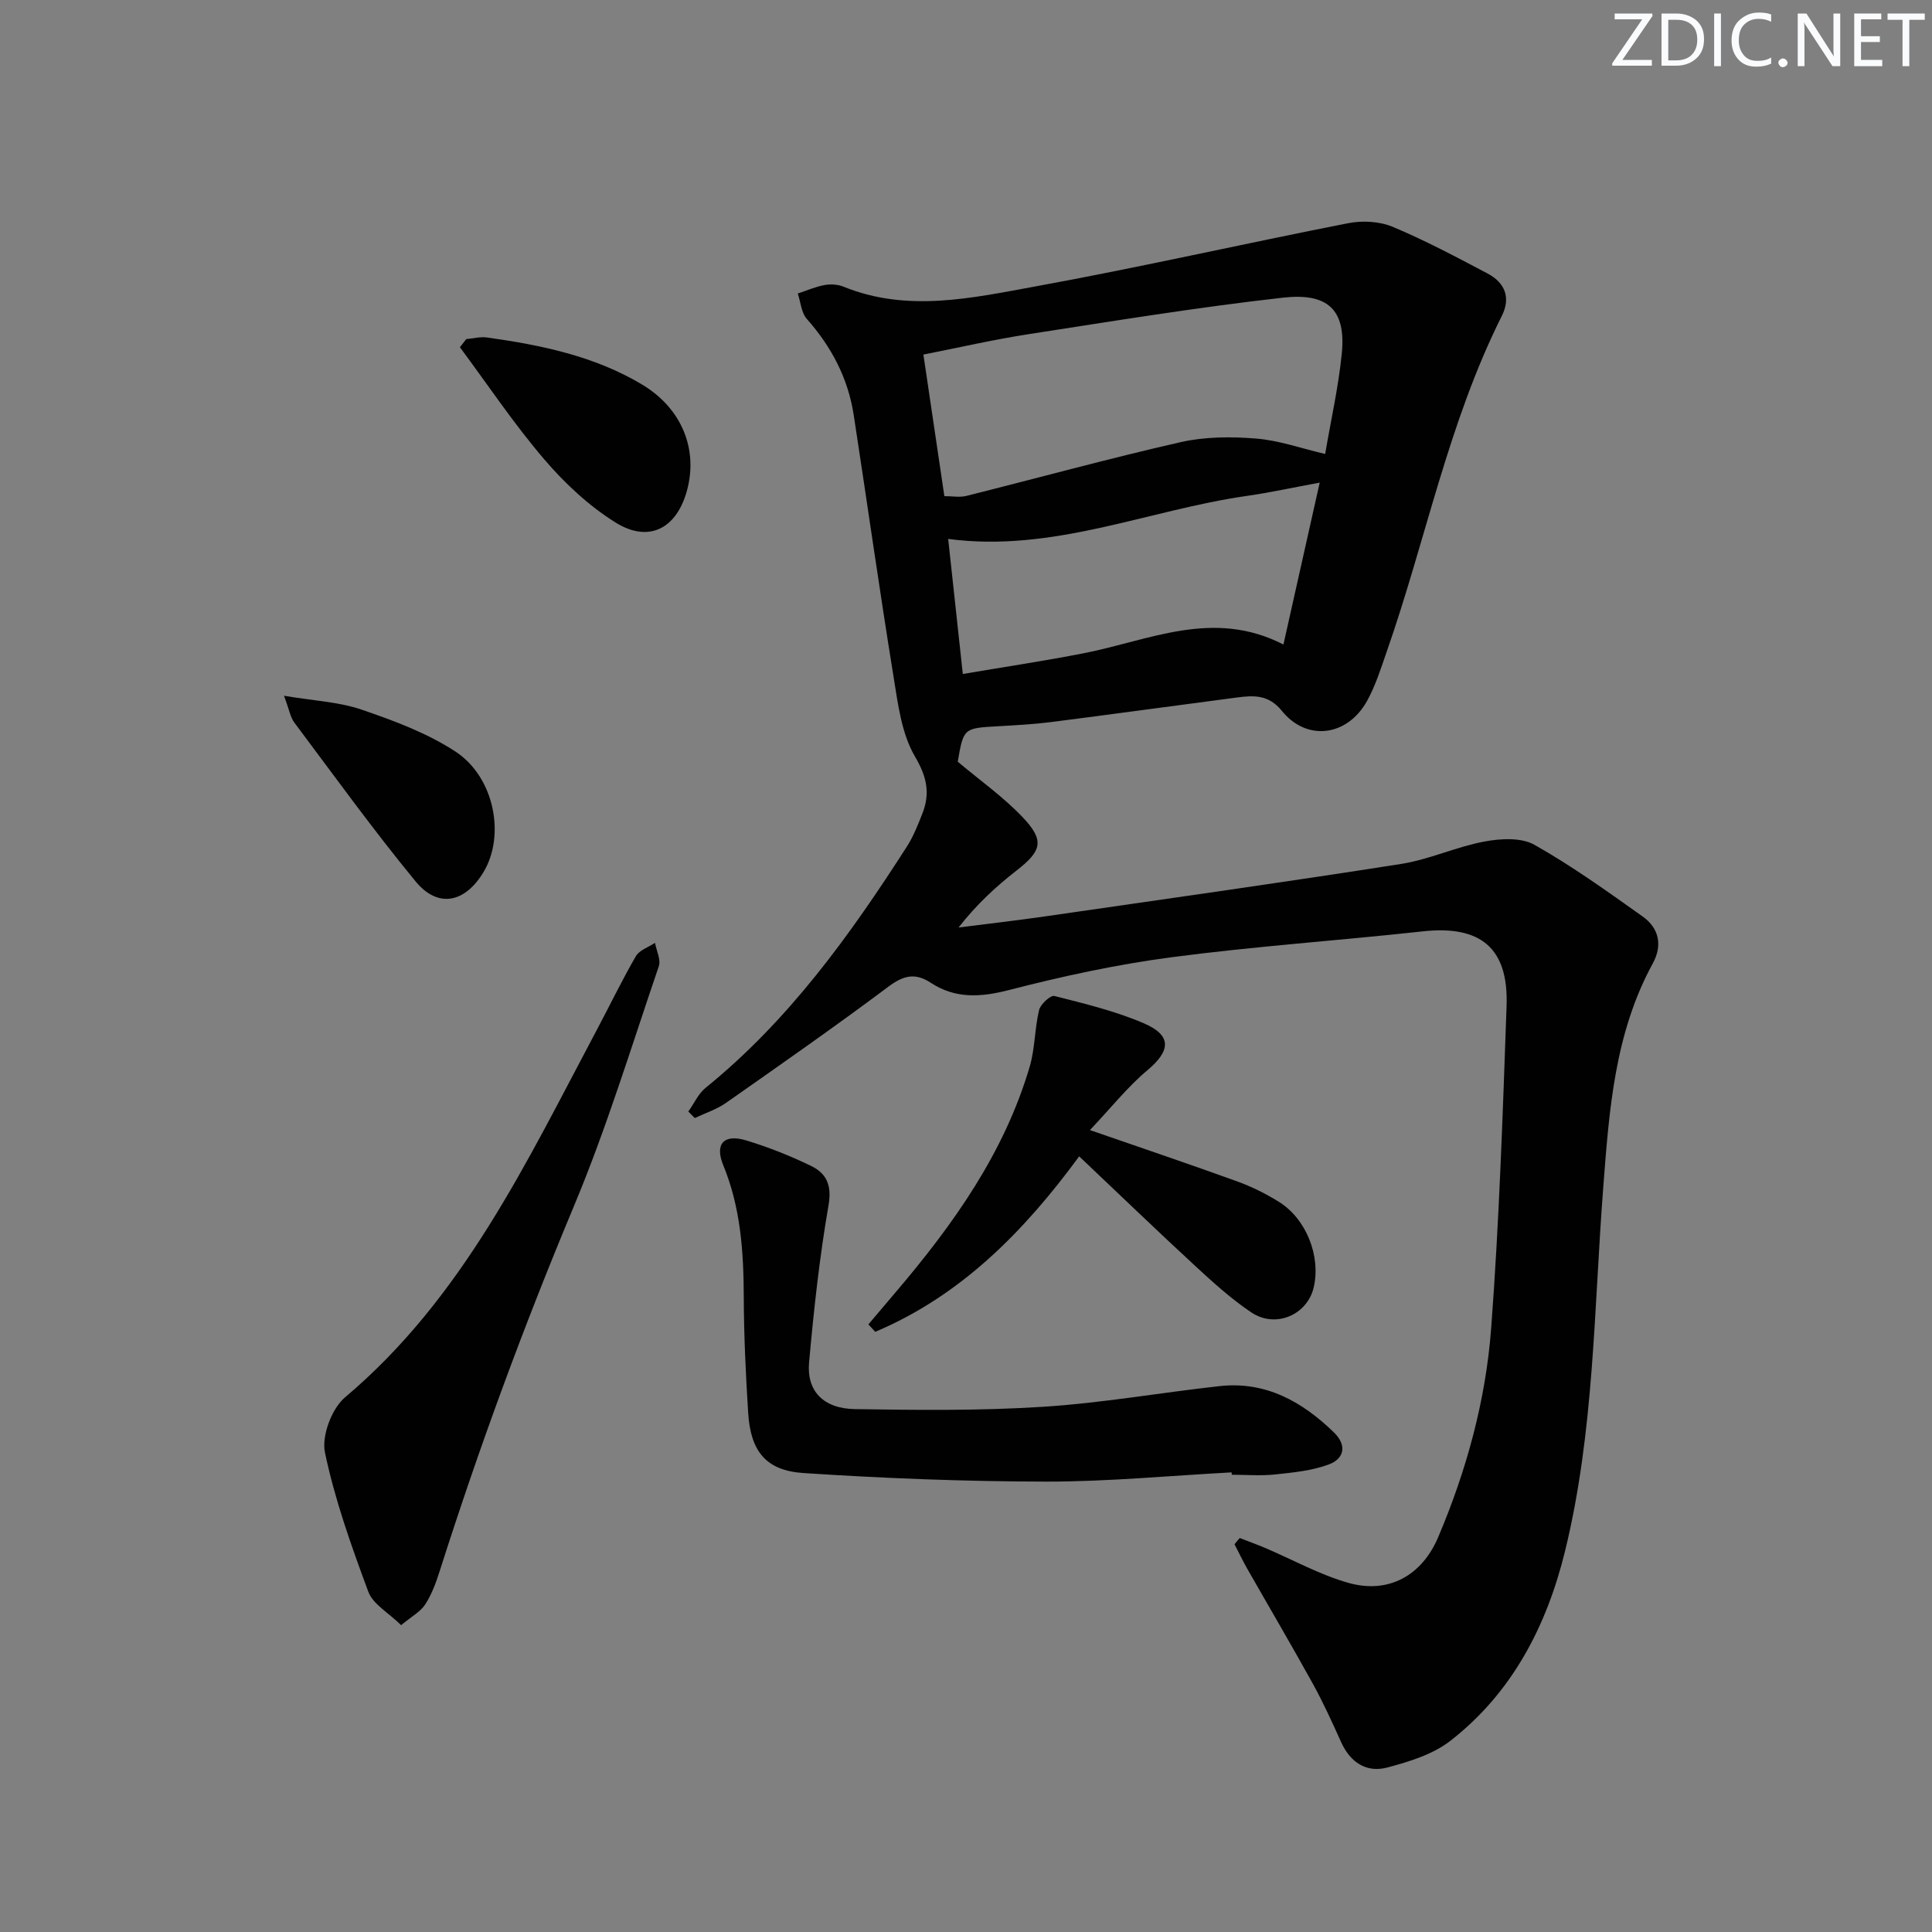
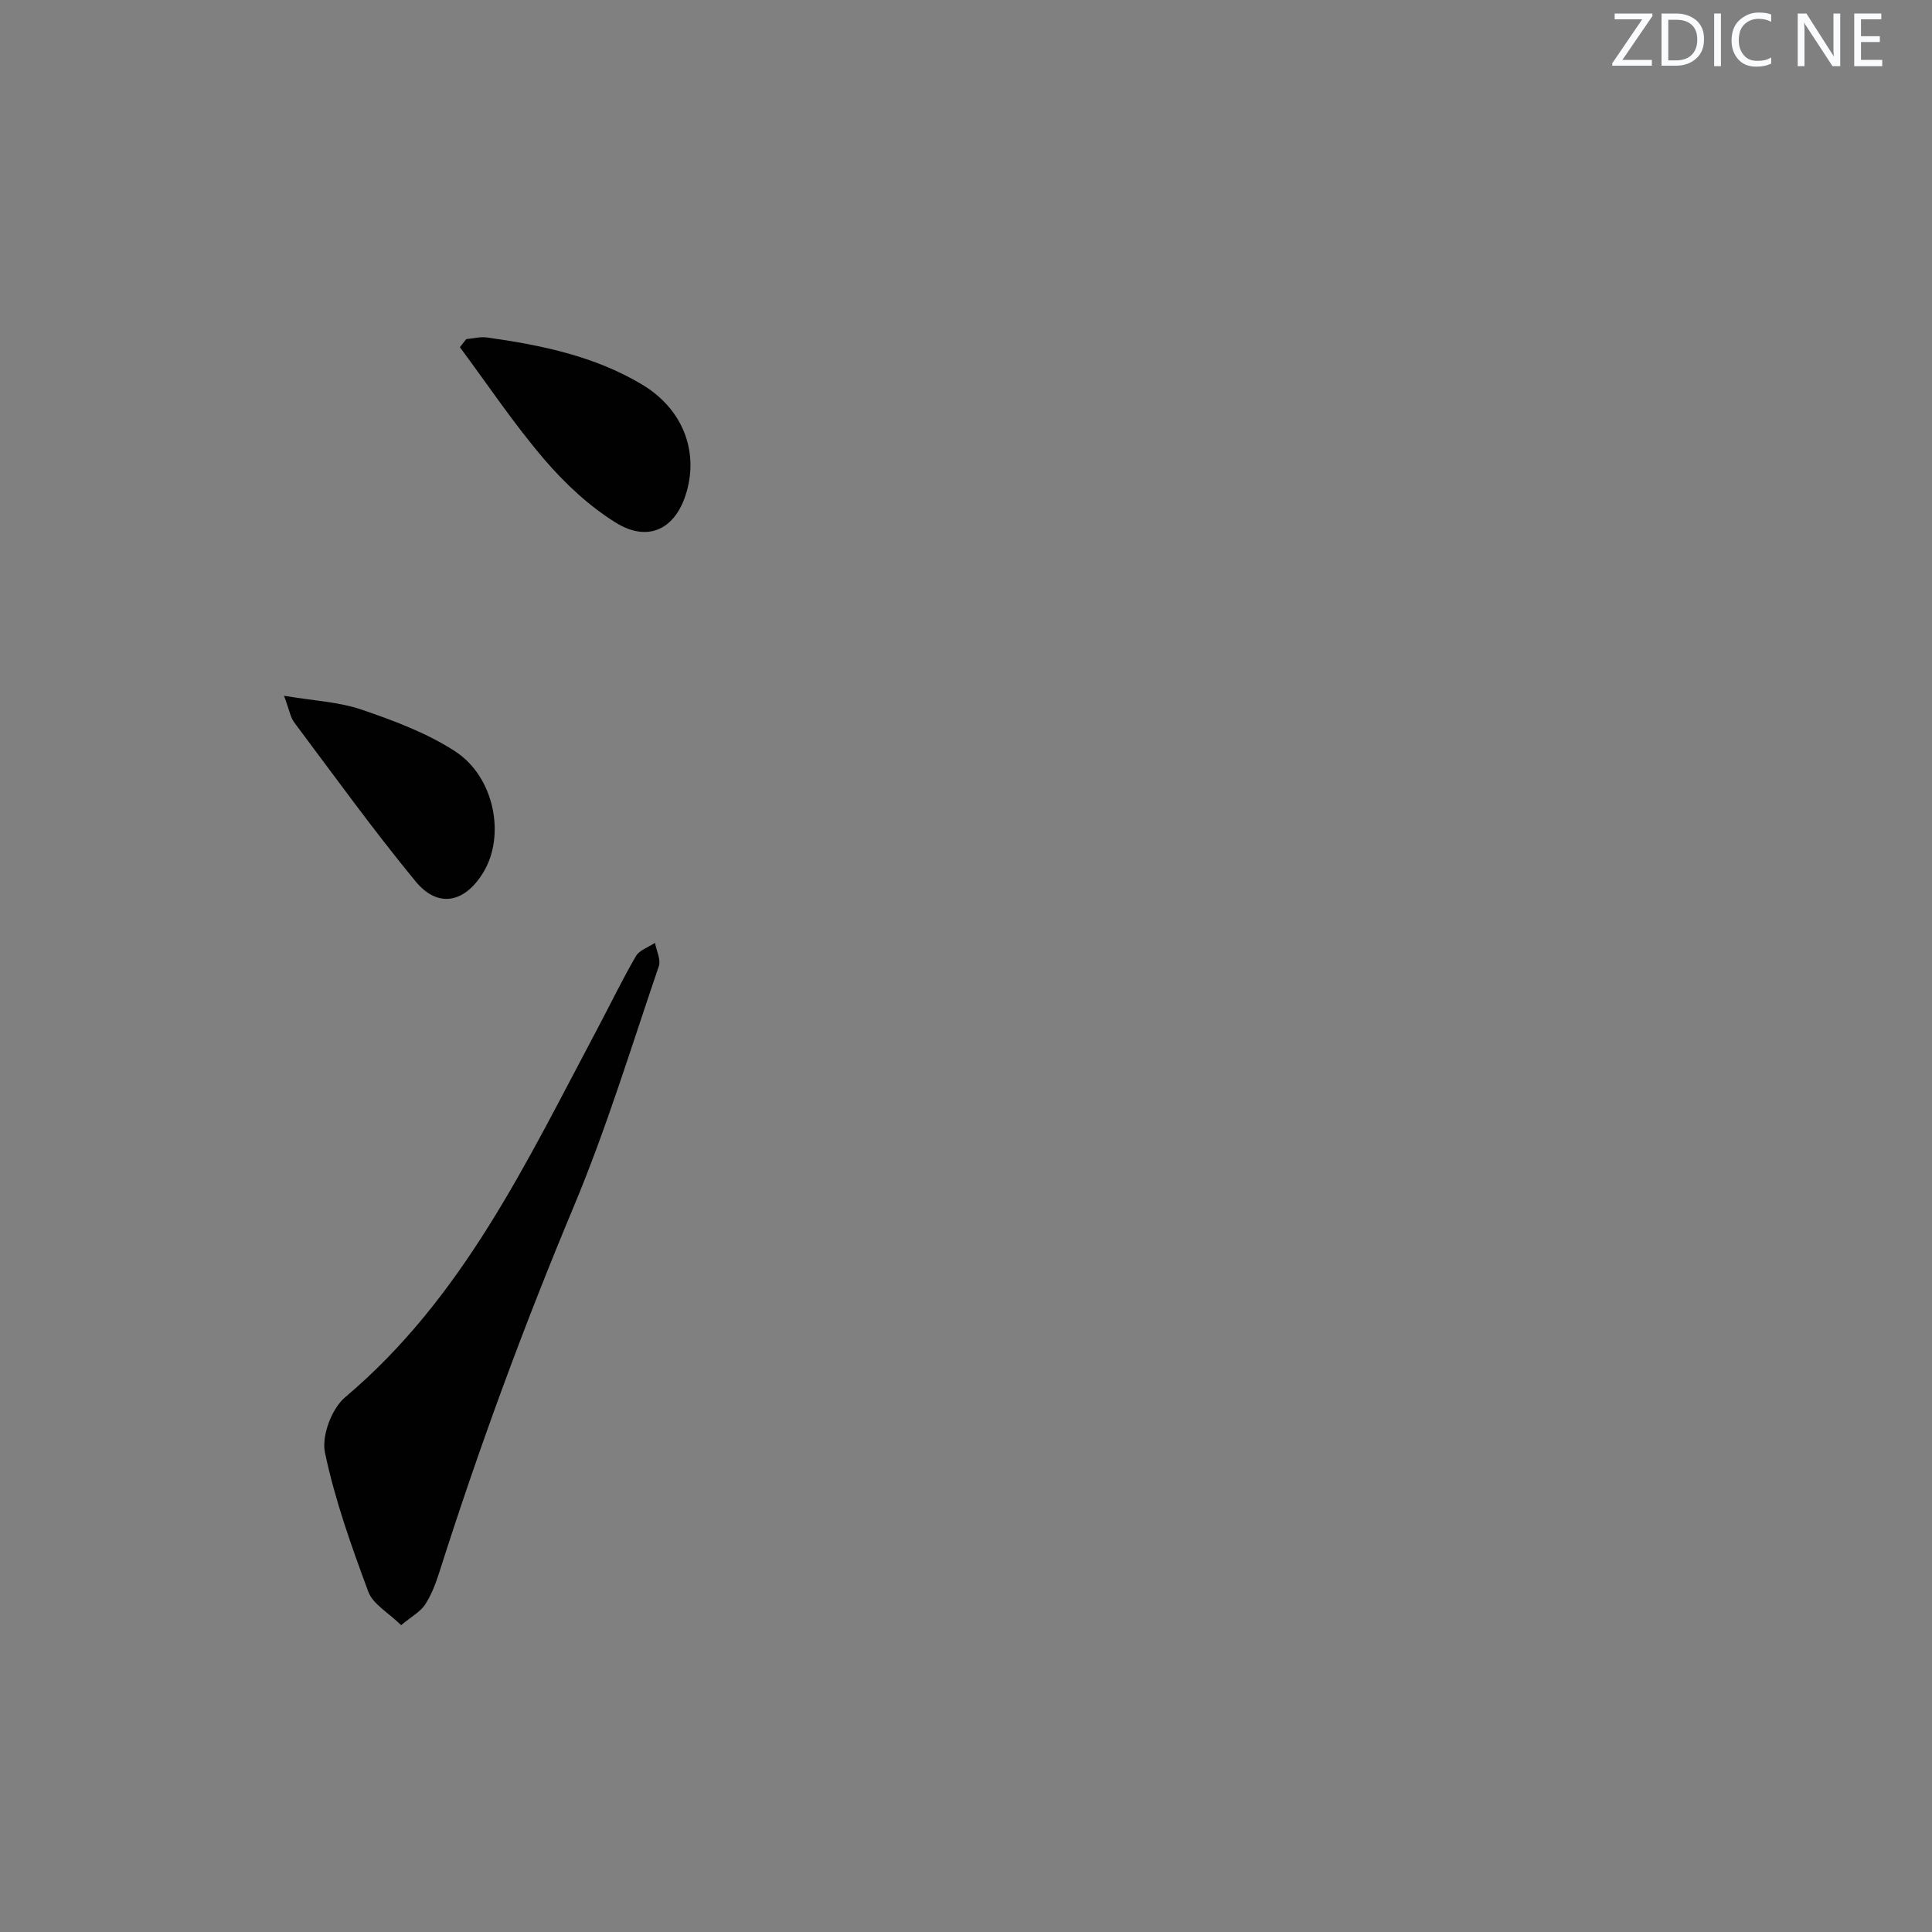
<svg xmlns="http://www.w3.org/2000/svg" enable-background="new 0 0 400 400" viewBox="0 0 400 400">
  <rect x="0" y="0" width="400" height="400" fill="#808080" stroke="none" />
  <g fill="#fafbfc">
    <path d="m342.2 3.2-6.3 9.2h6.1v1.2h-8.2v-.5l6.2-9.1h-5.7v-1.2h7.8v.4z" />
    <path d="m344 13.7v-10.9h3.1c1.6 0 3 .5 4.1 1.4 1.1 1 1.6 2.2 1.6 3.9s-.5 3-1.6 4-2.5 1.5-4.2 1.5h-3zm1.4-9.6v8.4h1.6c1.4 0 2.5-.4 3.2-1.1.8-.8 1.2-1.8 1.2-3.2s-.4-2.4-1.2-3.1-1.8-1-3.1-1z" />
    <path d="m356.3 2.8v10.9h-1.4v-10.9z" />
    <path d="m366.6 13.2c-.8.4-1.8.6-3 .6-1.6 0-2.8-.5-3.7-1.5s-1.4-2.3-1.4-3.9c0-1.7.5-3.2 1.6-4.2s2.4-1.6 4-1.6c1 0 1.9.1 2.6.4v1.5c-.8-.4-1.6-.6-2.6-.6-1.2 0-2.2.4-3 1.2s-1.1 1.9-1.1 3.3c0 1.3.4 2.3 1.1 3.1s1.6 1.1 2.8 1.1c1.1 0 2-.2 2.8-.7v1.3z" />
-     <path d="m368.2 13c0-.3.1-.5.3-.6.2-.2.4-.3.6-.3.3 0 .5.1.7.3s.3.4.3.6-.1.5-.3.6c-.2.2-.4.3-.7.3s-.5-.1-.6-.3c-.2-.2-.3-.4-.3-.6z" />
    <path d="m381.1 13.7h-1.7l-5.5-8.4c-.2-.2-.3-.5-.4-.7 0 .2.1.8.1 1.5v7.6h-1.4v-10.9h1.8l5.3 8.3c.3.4.4.6.4.8 0-.3-.1-.8-.1-1.6v-7.5h1.4v10.9z" />
    <path d="m389.7 13.7h-5.8v-10.9h5.6v1.2h-4.2v3.5h3.9v1.2h-3.9v3.7h4.4z" />
-     <path d="m398.4 4.1h-3.1v9.6h-1.4v-9.6h-3.1v-1.3h7.7v1.3z" />
  </g>
-   <path d="m256.68 318.43c1.74.68 3.5 1.31 5.22 2.04 5.77 2.45 11.35 5.58 17.33 7.26 8.26 2.32 15.16-1.54 18.52-9.45 5.88-13.84 9.85-28.33 10.98-43.26 1.67-22.2 2.4-44.48 3.19-66.74.43-12.04-5.4-16.76-17.36-15.45-17.33 1.9-34.75 3.08-52.03 5.36-11.31 1.49-22.55 3.93-33.61 6.78-5.88 1.52-11.11 1.84-16.2-1.49-3.28-2.15-5.69-1.52-8.8.81-11.04 8.26-22.35 16.16-33.64 24.07-1.93 1.35-4.28 2.09-6.43 3.12-.45-.45-.89-.9-1.34-1.35 1.18-1.65 2.06-3.68 3.58-4.91 17.2-13.93 29.91-31.6 41.71-50.01 1.32-2.07 2.24-4.42 3.15-6.72 1.66-4.2.99-7.6-1.51-11.85-2.8-4.77-3.53-10.92-4.45-16.59-2.92-18.02-5.47-36.1-8.24-54.14-1.17-7.6-4.6-14.11-9.7-19.87-1.15-1.3-1.28-3.49-1.88-5.27 1.84-.61 3.64-1.4 5.52-1.75 1.26-.23 2.76-.15 3.94.33 13.24 5.39 26.58 2.35 39.69-.04 21.68-3.95 43.18-8.86 64.81-13.1 2.94-.58 6.49-.39 9.21.75 6.72 2.81 13.19 6.26 19.65 9.67 3.57 1.89 4.86 4.97 2.94 8.79-11.09 22.11-15.74 46.41-23.84 69.54-1.2 3.44-2.3 6.99-4.05 10.15-4.09 7.38-12.5 8.44-17.64 2.07-2.73-3.39-5.83-3.23-9.31-2.77-12.84 1.68-25.66 3.45-38.5 5.09-3.62.46-7.28.65-10.93.86-7.16.4-7.16.37-8.37 7.34 4.61 3.88 9.38 7.25 13.34 11.39 4.71 4.92 4.09 7.05-1.15 11.13-4.29 3.34-8.31 7.05-12.02 11.81 6.09-.78 12.19-1.47 18.26-2.35 24.46-3.54 48.94-6.98 73.36-10.81 5.85-.92 11.41-3.55 17.25-4.64 3.35-.63 7.62-.87 10.36.68 7.78 4.38 15.09 9.65 22.39 14.83 3.4 2.41 4.17 5.97 2.11 9.73-7.9 14.46-9.02 30.3-10.25 46.3-1.94 25.16-1.86 50.57-7.89 75.27-3.79 15.52-10.92 29.38-23.77 39.38-3.61 2.81-8.5 4.31-13.04 5.52-4.32 1.15-7.67-1.03-9.58-5.26-1.84-4.09-3.7-8.18-5.86-12.1-4.42-7.99-9.05-15.86-13.57-23.79-.94-1.65-1.76-3.38-2.64-5.07.34-.44.72-.87 1.09-1.29zm17.68-224.44c1.21-7.09 2.75-13.88 3.44-20.75.93-9.23-2.99-12.65-12.2-11.61-17.62 1.98-35.14 4.85-52.67 7.56-7.28 1.13-14.47 2.79-21.75 4.22 1.51 10.18 2.91 19.66 4.34 29.31 1.67 0 3.2.3 4.56-.05 14.78-3.7 29.47-7.74 44.32-11.12 5.01-1.14 10.42-1.17 15.58-.76 4.69.36 9.28 2 14.38 3.2zm-75.02 45.55c8.78-1.49 16.96-2.71 25.07-4.3 13.53-2.64 26.76-9.28 41.31-1.8 2.57-11.45 4.96-22.14 7.51-33.52-5.67 1.05-10.35 2.07-15.07 2.75-20.51 2.93-40.15 11.79-61.85 8.91.98 9.06 1.94 17.91 3.03 27.96z" fill="#010102" />
-   <path d="m255 304.84c-12.78.68-25.57 1.92-38.35 1.91-16.76-.02-33.55-.67-50.28-1.77-7.85-.51-10.97-4.57-11.47-12.46-.5-7.96-.88-15.94-.91-23.91-.03-9.37-.62-18.54-4.25-27.37-1.81-4.41.13-6.52 4.72-5.14 4.6 1.39 9.12 3.19 13.44 5.28 3.2 1.54 4.36 3.98 3.64 8.16-1.87 10.76-3.05 21.66-4.03 32.55-.53 5.9 2.96 9.55 9.49 9.65 12.98.21 26 .35 38.95-.48 12.22-.78 24.35-2.93 36.55-4.28 9.53-1.05 17.08 3.19 23.66 9.57 2.75 2.67 2.19 5.45-1.07 6.66-3.48 1.29-7.35 1.66-11.09 2.06-2.96.32-5.98.06-8.98.06-.01-.15-.01-.32-.02-.49z" fill="#010102" />
  <path d="m83.05 336.47c-2.66-2.61-5.83-4.34-6.78-6.89-3.51-9.44-6.93-19.02-8.99-28.84-.73-3.45 1.4-9.11 4.17-11.45 24.4-20.57 37.55-48.67 52.04-75.92 2.73-5.13 5.25-10.38 8.16-15.4.73-1.26 2.61-1.86 3.96-2.76.3 1.62 1.25 3.47.79 4.84-5.68 16.63-10.81 33.5-17.58 49.68-10.39 24.82-19.66 50-27.81 75.62-.75 2.36-1.64 4.77-2.97 6.82-.95 1.49-2.74 2.44-4.99 4.3z" fill="#010102" />
-   <path d="m225.66 233.97c11.26 3.9 20.98 7.18 30.63 10.68 2.94 1.07 5.81 2.51 8.47 4.16 5.69 3.53 8.72 11.24 7.24 17.69-1.31 5.73-7.91 8.61-12.96 5.2-4.11-2.77-7.85-6.15-11.5-9.52-7.93-7.32-15.71-14.82-24.11-22.77-11.45 15.62-24.54 28.86-42.22 36.33-.47-.51-.95-1.02-1.42-1.54 1.88-2.22 3.76-4.44 5.64-6.65 11.91-14 22.49-28.81 27.76-46.72 1.11-3.77 1.02-7.88 1.94-11.71.29-1.21 2.37-3.12 3.17-2.91 6.24 1.58 12.58 3.11 18.47 5.63 5.9 2.52 5.62 5.69.79 9.74-4.09 3.42-7.47 7.71-11.9 12.39z" fill="#010102" />
  <path d="m96.53 70.21c1.43-.13 2.9-.53 4.28-.34 11.19 1.56 22.26 3.85 32.07 9.71 8.42 5.03 11.7 13.61 9.31 22.13-2.17 7.75-7.88 10.75-14.75 6.47-5.52-3.44-10.52-8.12-14.77-13.09-6.28-7.34-11.68-15.43-17.45-23.2.44-.56.87-1.12 1.31-1.68z" fill="#010102" />
  <path d="m58.8 144.05c6.23 1.05 11.4 1.27 16.09 2.88 6.69 2.29 13.53 4.83 19.39 8.66 8.11 5.31 10.37 17.39 5.84 24.94-3.85 6.42-9.44 7.59-14.09 1.94-8.75-10.64-16.83-21.84-25.1-32.88-.81-1.08-1.03-2.62-2.13-5.54z" fill="#010102" />
</svg>